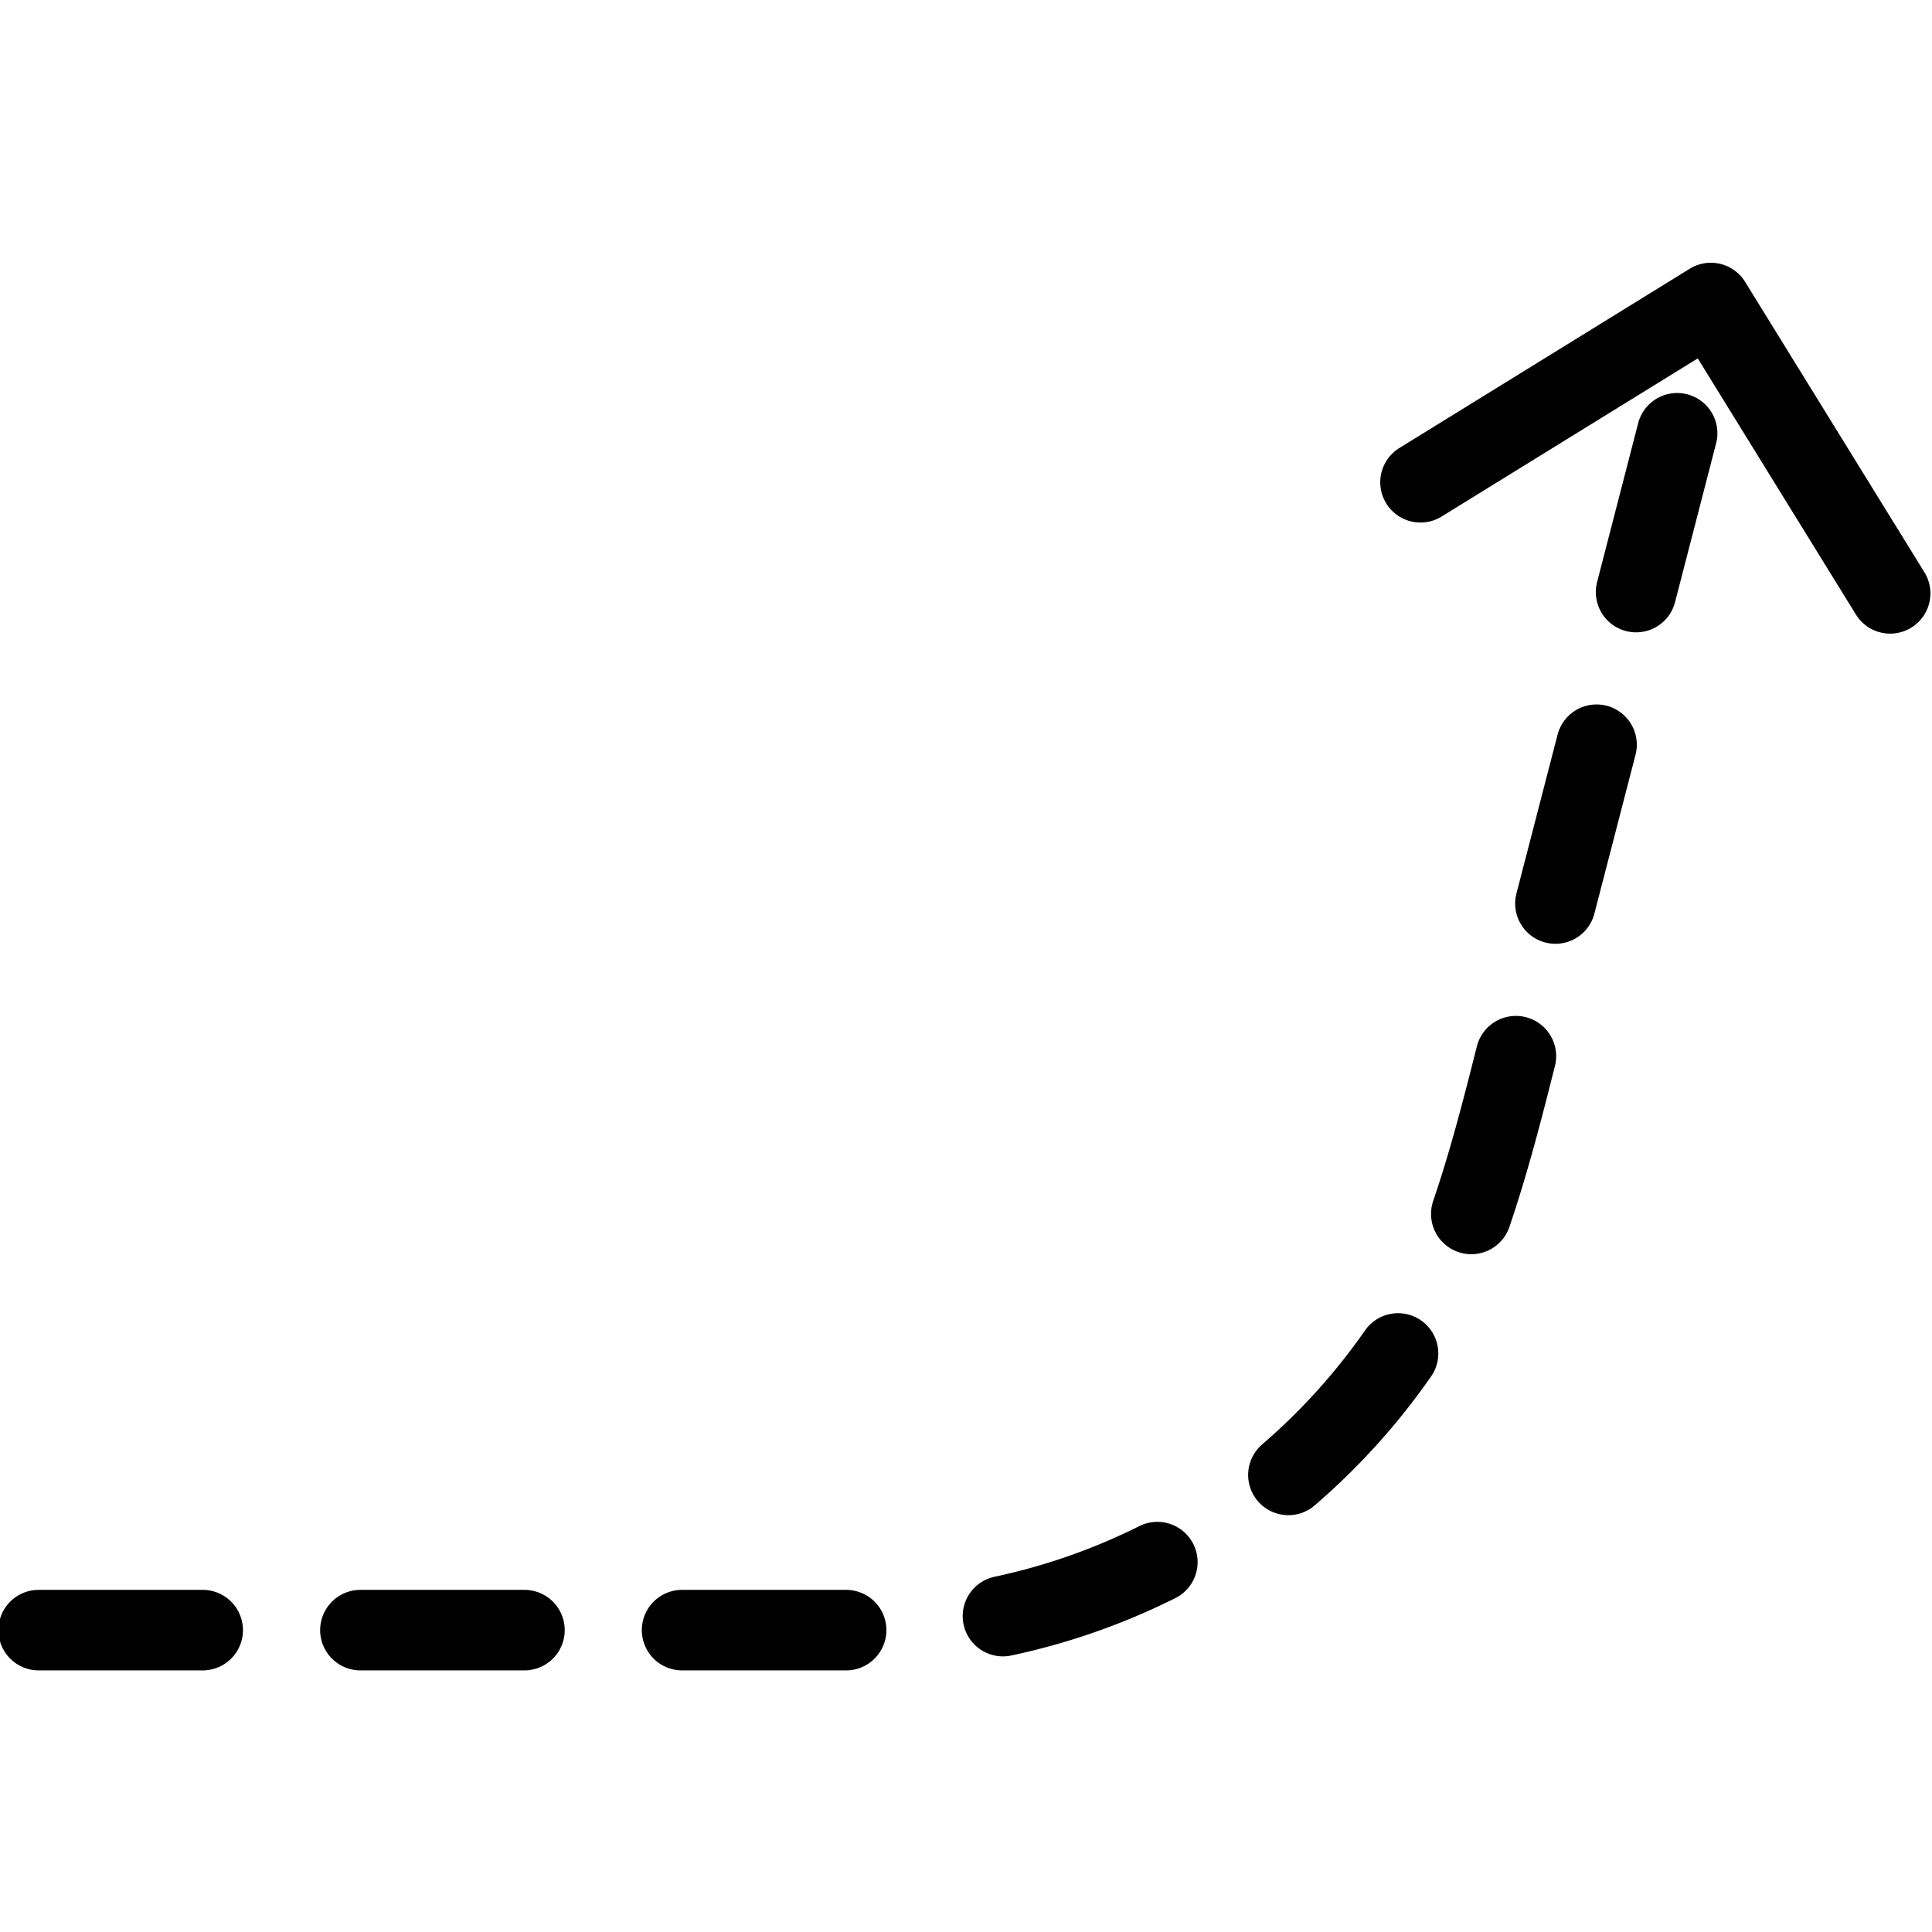
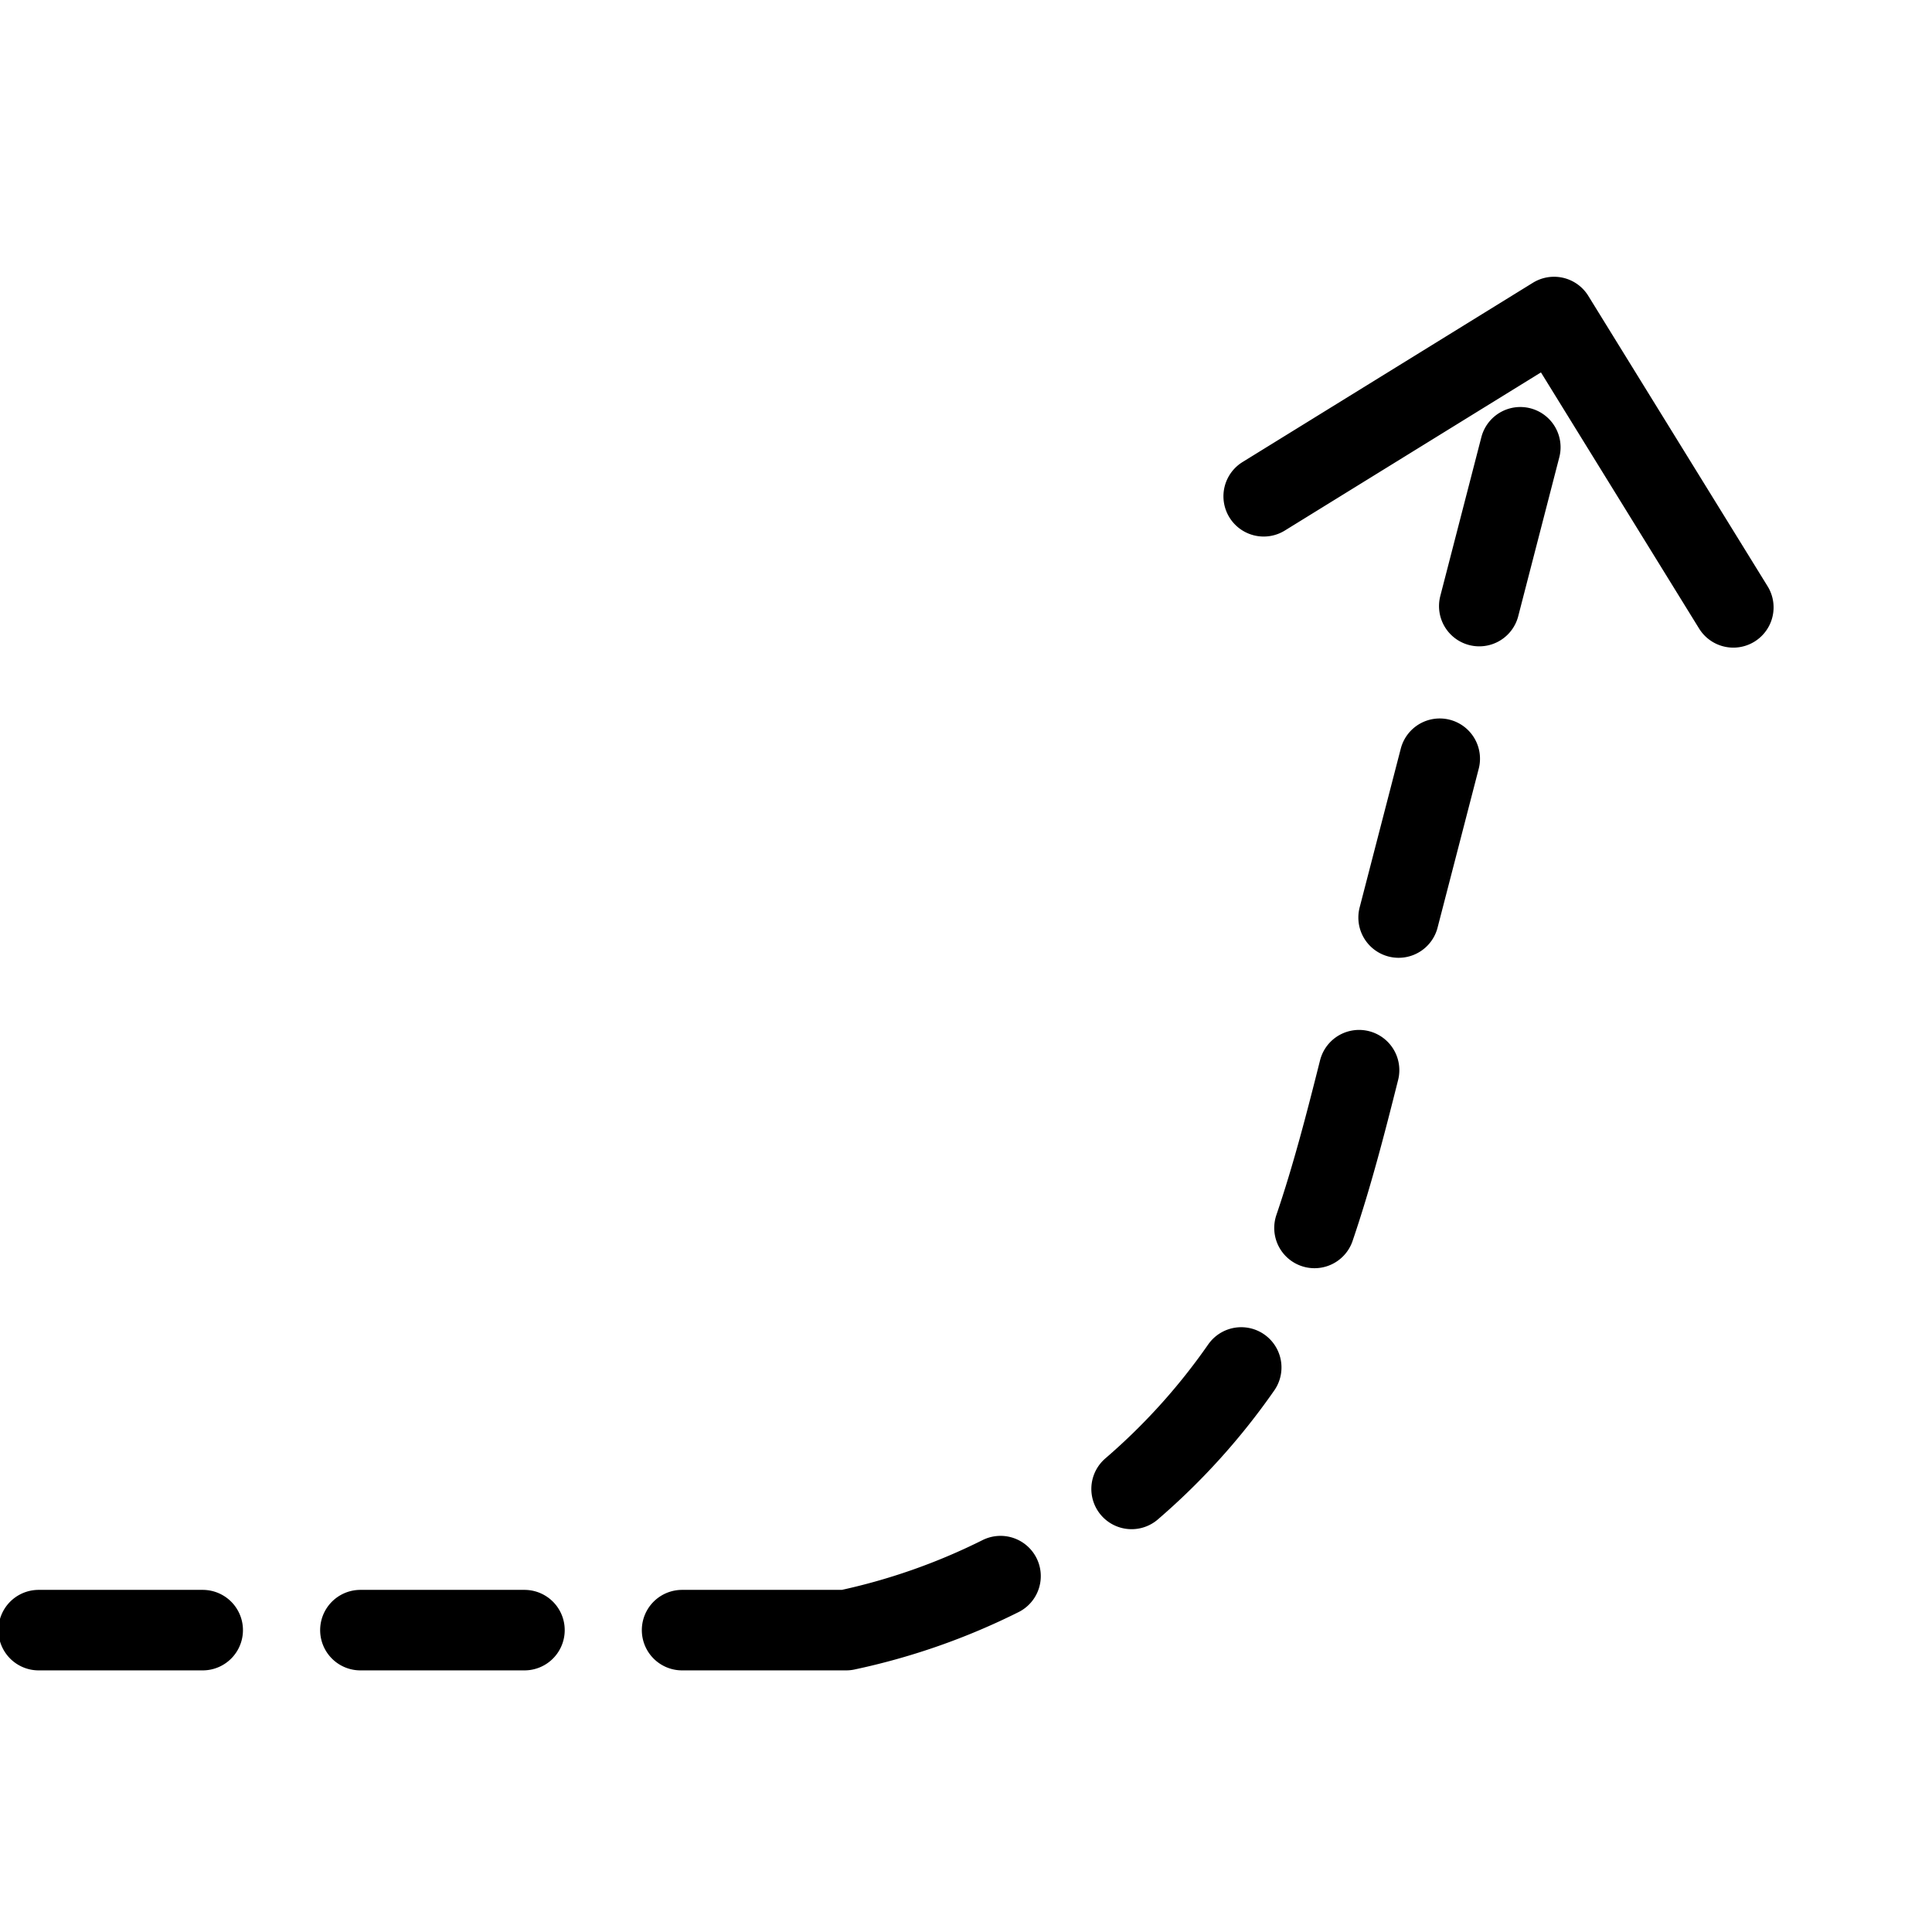
<svg xmlns="http://www.w3.org/2000/svg" viewBox="0 0 24 24" stroke="black">
-   <path d="M.48 20.25h2.038m1.959 0h2.038m1.958 0h2.038m1.948-.174a8 8 0 0 0 1.918-.671m1.628-1.083a8.071 8.071 0 0 0 1.362-1.509m.91-1.733c.219-.643.388-1.3.554-1.96m.491-1.896.511-1.973m.491-1.896.51-1.973m-3.188.609 3.607-2.227 2.227 3.607" fill="none" stroke-linecap="round" stroke-linejoin="round" />
+   <path d="M.48 20.25h2.038m1.959 0h2.038m1.958 0h2.038a8 8 0 0 0 1.918-.671m1.628-1.083a8.071 8.071 0 0 0 1.362-1.509m.91-1.733c.219-.643.388-1.3.554-1.96m.491-1.896.511-1.973m.491-1.896.51-1.973m-3.188.609 3.607-2.227 2.227 3.607" fill="none" stroke-linecap="round" stroke-linejoin="round" />
</svg>